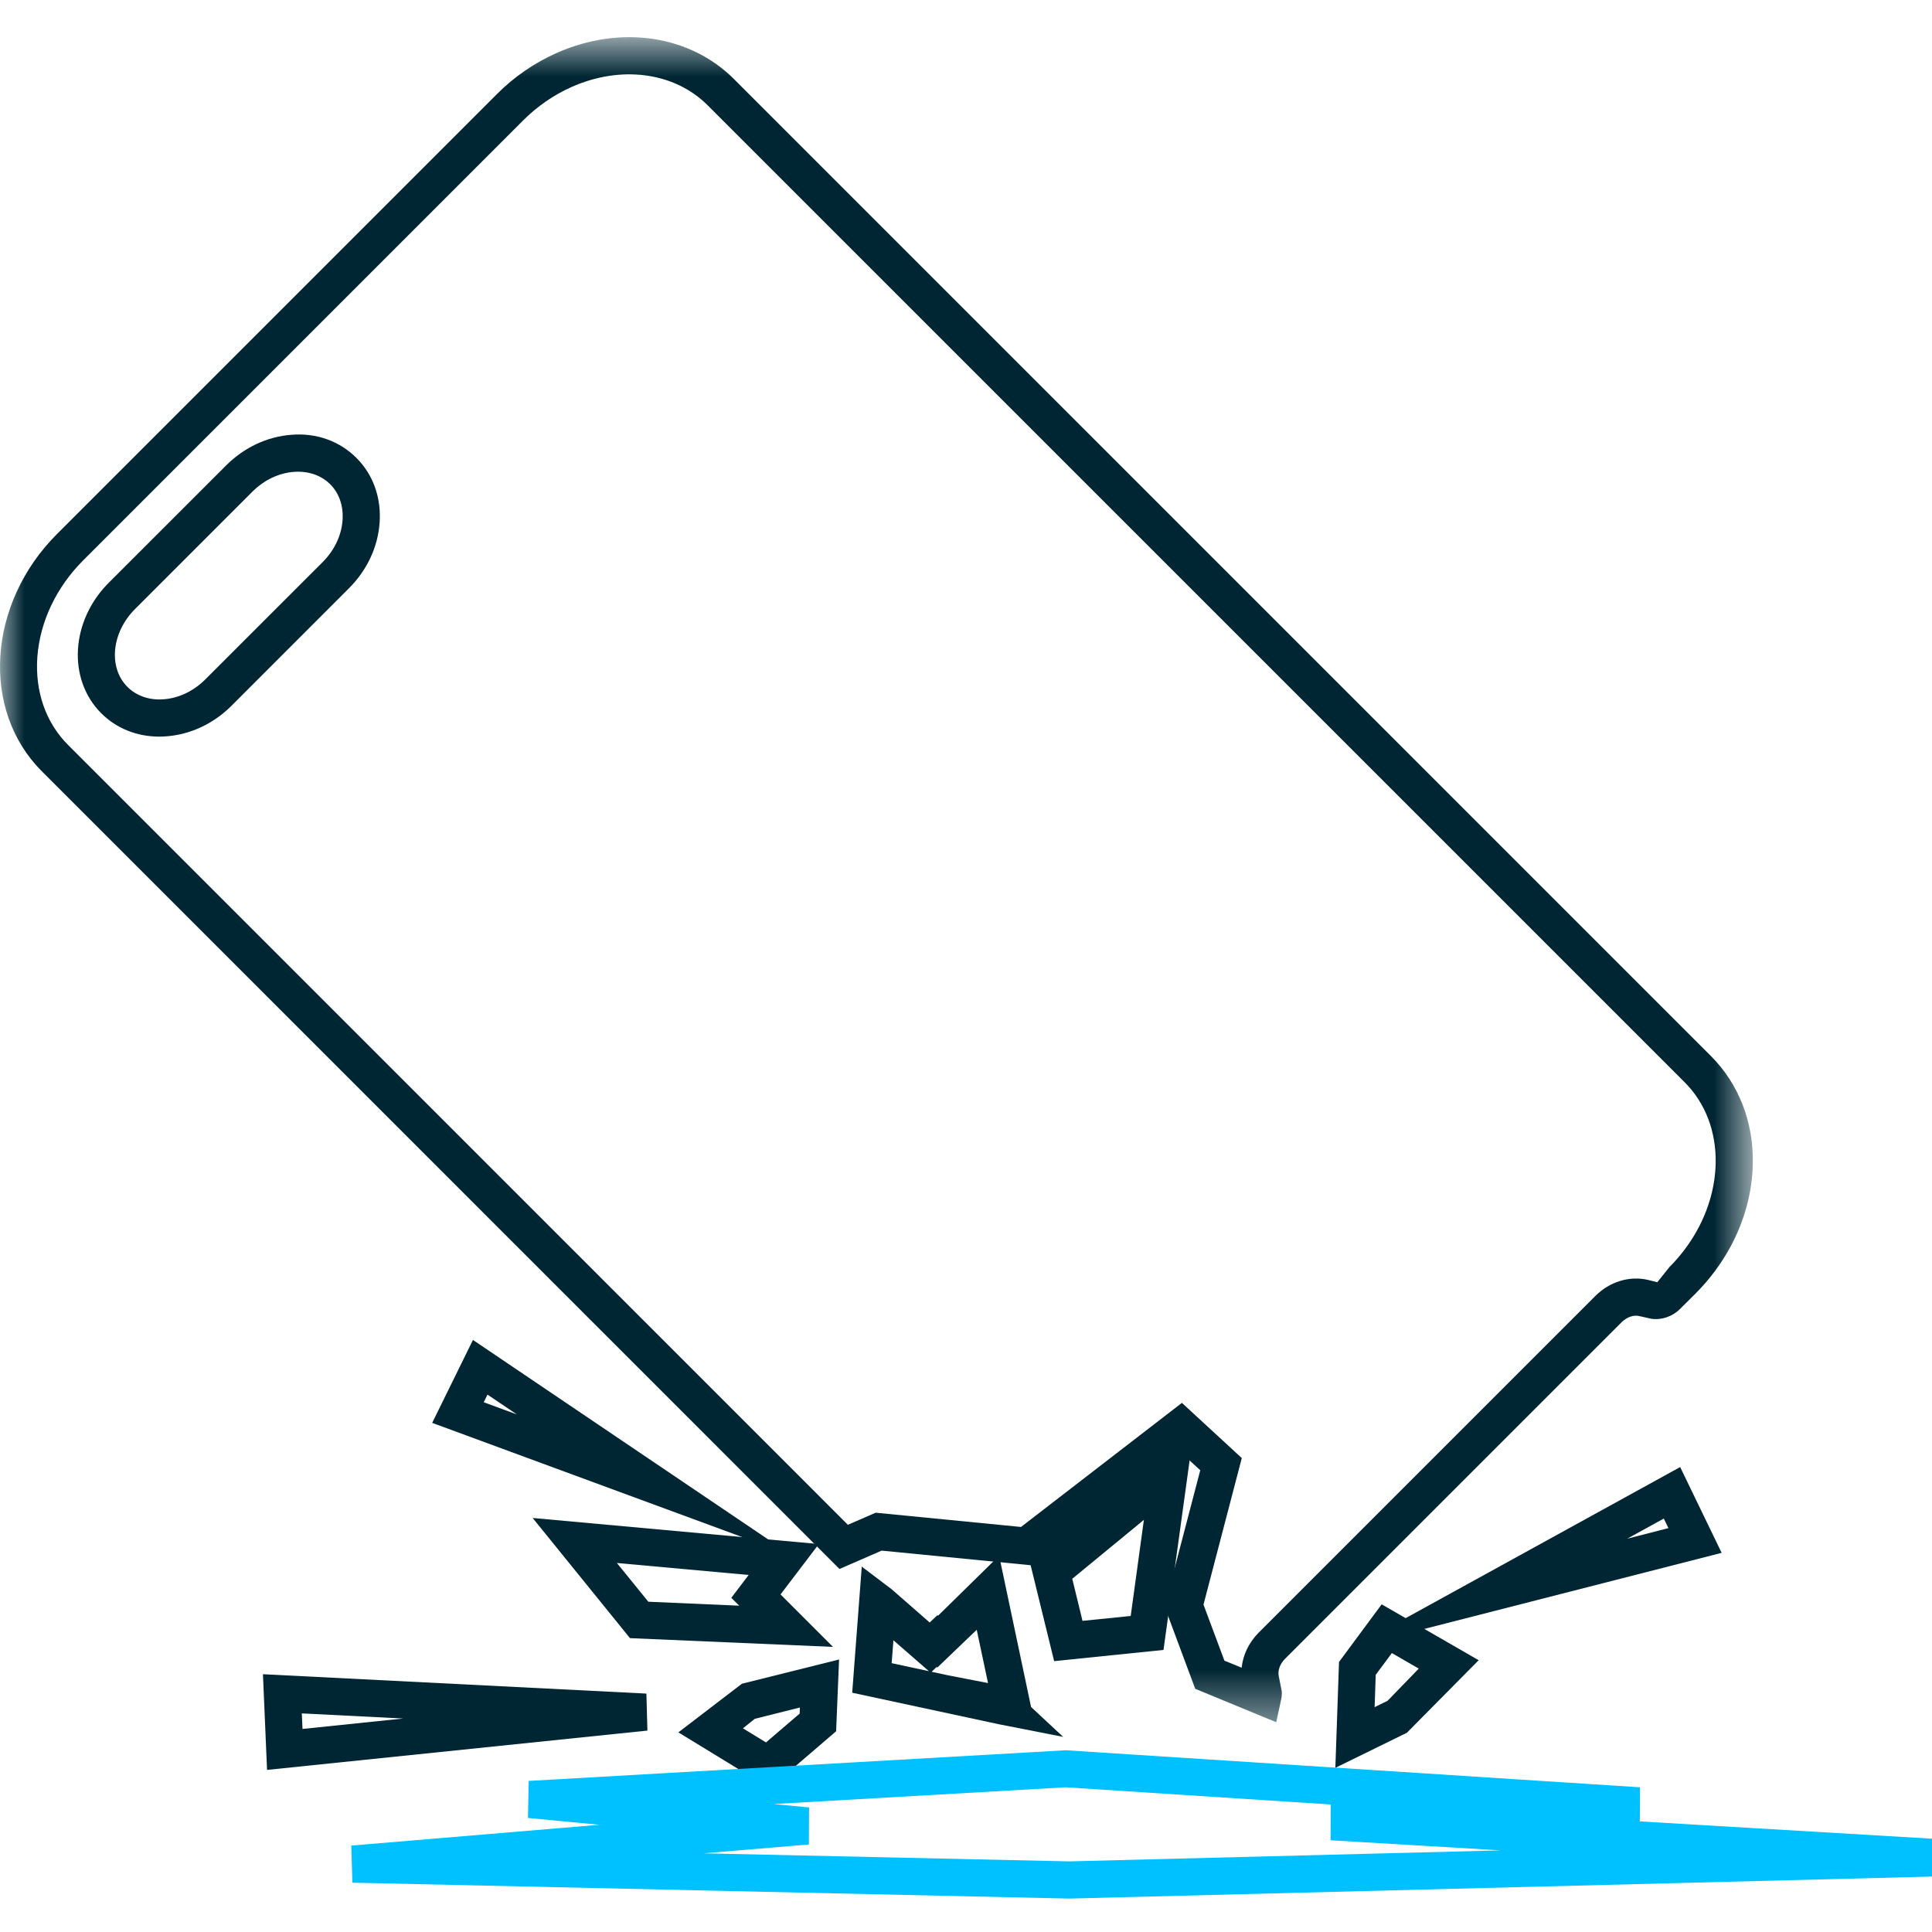
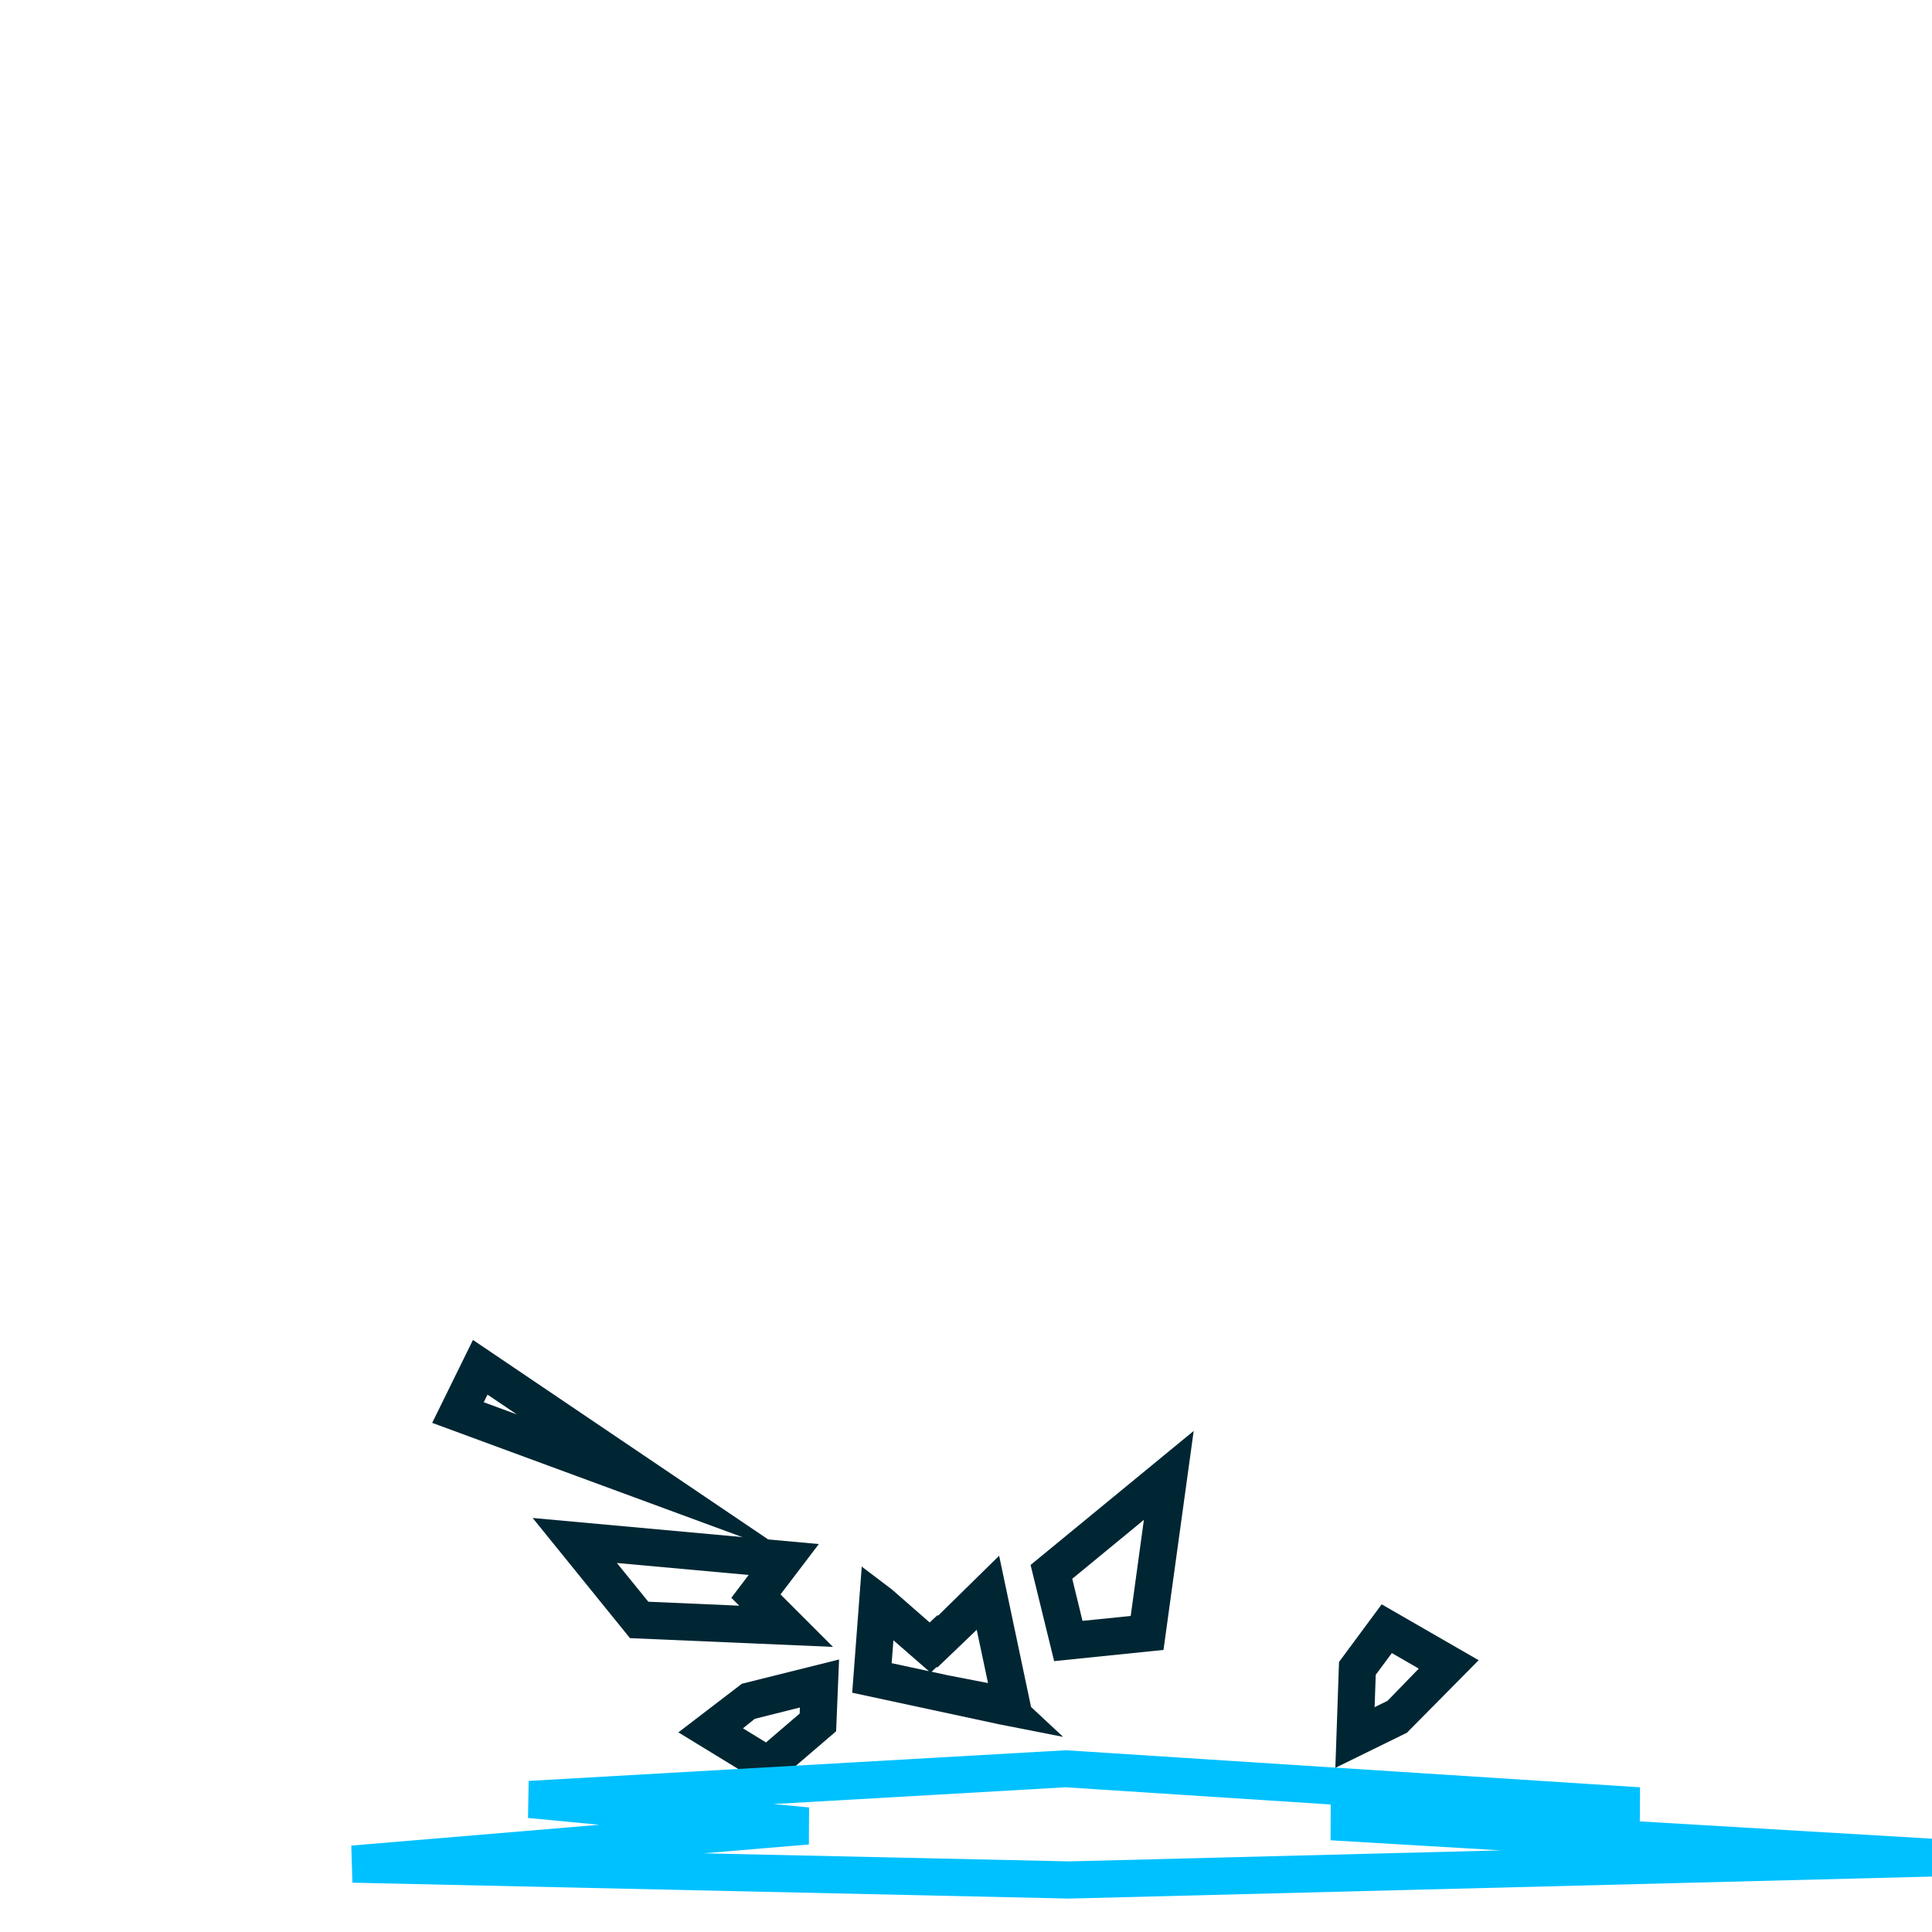
<svg xmlns="http://www.w3.org/2000/svg" xmlns:xlink="http://www.w3.org/1999/xlink" width="40px" height="40px" viewBox="0 0 40 40" version="1.1">
  <title>Icon/Custom/Gadget/icon-accessory-cover</title>
  <defs>
-     <polygon id="path-1" points="4.68781901e-05 0.692 36.291 0.692 36.291 35.58 4.68781901e-05 35.58" />
-   </defs>
+     </defs>
  <g id="Icon/Custom/Gadget/icon-accessory-cover" stroke="none" stroke-width="1" fill="none" fill-rule="evenodd">
    <g id="Group-16">
      <path d="M15.382,35.783 L15.859,36.075 L16.556,35.478 L16.561,35.352 L15.628,35.586 L15.382,35.783 Z M15.936,37.023 L14.045,35.867 L15.36,34.86 L17.372,34.358 L17.311,35.844 L15.936,37.023 Z" id="Fill-1" fill="#002633" />
      <path d="M13.423,33.162 L15.305,33.244 L15.141,33.081 L15.5,32.608 L12.772,32.36 L13.423,33.162 Z M17.246,34.097 L13.043,33.916 L11.028,31.428 L16.953,31.968 L16.16,33.011 L17.246,34.097 Z" id="Fill-2" fill="#002633" />
      <path d="M10.015,29.032 L10.701,29.284 L10.093,28.874 L10.015,29.032 Z M16.389,32.2 L8.948,29.459 L9.792,27.742 L16.389,32.2 Z" id="Fill-3" fill="#002633" />
-       <path d="M6.249,35.474 L6.263,35.796 L8.349,35.58 L6.249,35.474 Z M5.529,36.644 L5.444,34.663 L13.383,35.064 L13.404,35.83 L5.529,36.644 Z" id="Fill-4" fill="#002633" />
      <path d="M28.483,34.675 L28.46,35.345 L28.728,35.213 L29.374,34.547 L28.817,34.225 L28.483,34.675 Z M27.647,36.601 L27.723,34.409 L28.606,33.216 L30.614,34.373 L29.128,35.875 L27.647,36.601 Z" id="Fill-5" fill="#002633" />
-       <path d="M34.447,31.44 L33.69,31.857 L34.543,31.638 L34.447,31.44 Z M28.01,34.103 L34.786,30.374 L35.645,32.15 L28.01,34.103 Z" id="Fill-6" fill="#002633" />
      <path d="M10.946,36.872 L10.931,37.639 L12.408,37.78 L7.273,38.211 L7.296,38.979 L22.141,39.308 L40.17,38.848 L40.183,38.079 L33.951,37.71 L33.955,37.004 L22.066,36.237 L10.946,36.872 Z M14.569,38.371 L16.747,38.188 L16.751,37.421 L16.017,37.351 L22.063,37.004 L27.551,37.36 L27.548,38.101 L31.075,38.31 L22.139,38.538 L14.569,38.371 Z" id="Fill-7" fill="#00C1FF" />
      <g id="Group-15" transform="translate(0, 0.077)">
        <g id="Group-10">
          <mask id="mask-2" fill="white">
            <use xlink:href="#path-1" />
          </mask>
          <g id="Clip-9" />
          <path d="M6.173,9.689 C6.146,9.689 6.118,9.69 6.09,9.692 C5.774,9.714 5.467,9.861 5.224,10.104 L2.794,12.534 C2.308,13.021 2.238,13.744 2.639,14.145 C2.826,14.332 3.098,14.424 3.385,14.401 C3.7,14.379 4.008,14.232 4.25,13.99 L6.68,11.561 C6.923,11.317 7.07,11.01 7.092,10.694 C7.113,10.4 7.023,10.134 6.836,9.948 C6.667,9.78 6.434,9.689 6.173,9.689 L6.173,9.689 Z M3.3,15.174 C2.833,15.174 2.41,15.004 2.095,14.689 C1.393,13.987 1.463,12.777 2.25,11.99 L4.68,9.561 C5.053,9.187 5.534,8.961 6.034,8.925 C6.551,8.881 7.033,9.057 7.38,9.404 C7.727,9.751 7.897,10.229 7.859,10.75 C7.823,11.25 7.598,11.731 7.223,12.104 L4.794,14.534 C4.422,14.907 3.941,15.132 3.44,15.168 C3.393,15.172 3.346,15.174 3.3,15.174 L3.3,15.174 Z M25.35,34.305 L25.707,34.451 C25.734,34.187 25.857,33.927 26.06,33.725 L33.031,26.754 C33.326,26.458 33.741,26.331 34.123,26.423 L34.313,26.47 L34.563,26.157 C34.795,25.924 34.991,25.664 35.145,25.38 C35.382,24.947 35.512,24.473 35.521,24.009 C35.535,23.354 35.307,22.758 34.88,22.331 L14.652,2.104 C13.966,1.417 12.86,1.267 11.834,1.724 C11.461,1.89 11.123,2.124 10.827,2.42 L1.726,11.521 C1.165,12.081 0.827,12.794 0.773,13.527 C0.723,14.24 0.948,14.886 1.41,15.347 L17.554,31.492 L18.13,31.242 L21.139,31.537 L24.47,28.968 L25.71,30.111 L24.917,33.145 L25.35,34.305 Z M26.423,35.58 L24.746,34.888 L24.112,33.186 L24.85,30.363 L24.427,29.974 L21.367,32.332 L18.253,32.027 L17.381,32.407 L0.866,15.891 C-0.403,14.623 -0.26,12.419 1.182,10.977 L10.283,1.876 C10.645,1.513 11.062,1.226 11.522,1.021 C12.841,0.434 14.283,0.646 15.196,1.56 L35.423,21.787 C36,22.364 36.309,23.159 36.29,24.025 C36.278,24.611 36.116,25.207 35.821,25.748 C35.631,26.095 35.391,26.416 35.108,26.701 L34.783,27.024 C34.626,27.181 34.403,27.257 34.19,27.227 L33.94,27.171 C33.824,27.141 33.68,27.193 33.575,27.297 L26.603,34.269 C26.498,34.374 26.448,34.517 26.477,34.635 L26.538,34.944 C26.542,35.021 26.531,35.084 26.52,35.13 L26.423,35.58 Z" id="Fill-8" fill="#002633" mask="url(#mask-2)" />
        </g>
        <path d="M22.2,32.61 L22.412,33.481 L23.41,33.38 L23.683,31.39 L22.2,32.61 Z M21.825,34.315 L21.337,32.324 L24.714,29.549 L24.089,34.083 L21.825,34.315 Z" id="Fill-11" fill="#002633" />
        <path d="M18.461,34.357 L19.232,34.523 L18.497,33.883 L18.461,34.357 Z M19.635,34.61 L20.456,34.769 L20.222,33.666 L19.406,34.448 L19.393,34.435 L19.288,34.535 L19.635,34.61 Z M22.011,35.883 L20.682,35.622 L17.644,34.969 L17.842,32.355 L17.881,32.389 L17.881,32.388 L18.461,32.827 L19.248,33.515 L19.409,33.363 L19.421,33.375 L20.686,32.133 L21.347,35.264 L22.011,35.883 Z" id="Fill-13" fill="#002633" />
      </g>
    </g>
  </g>
</svg>